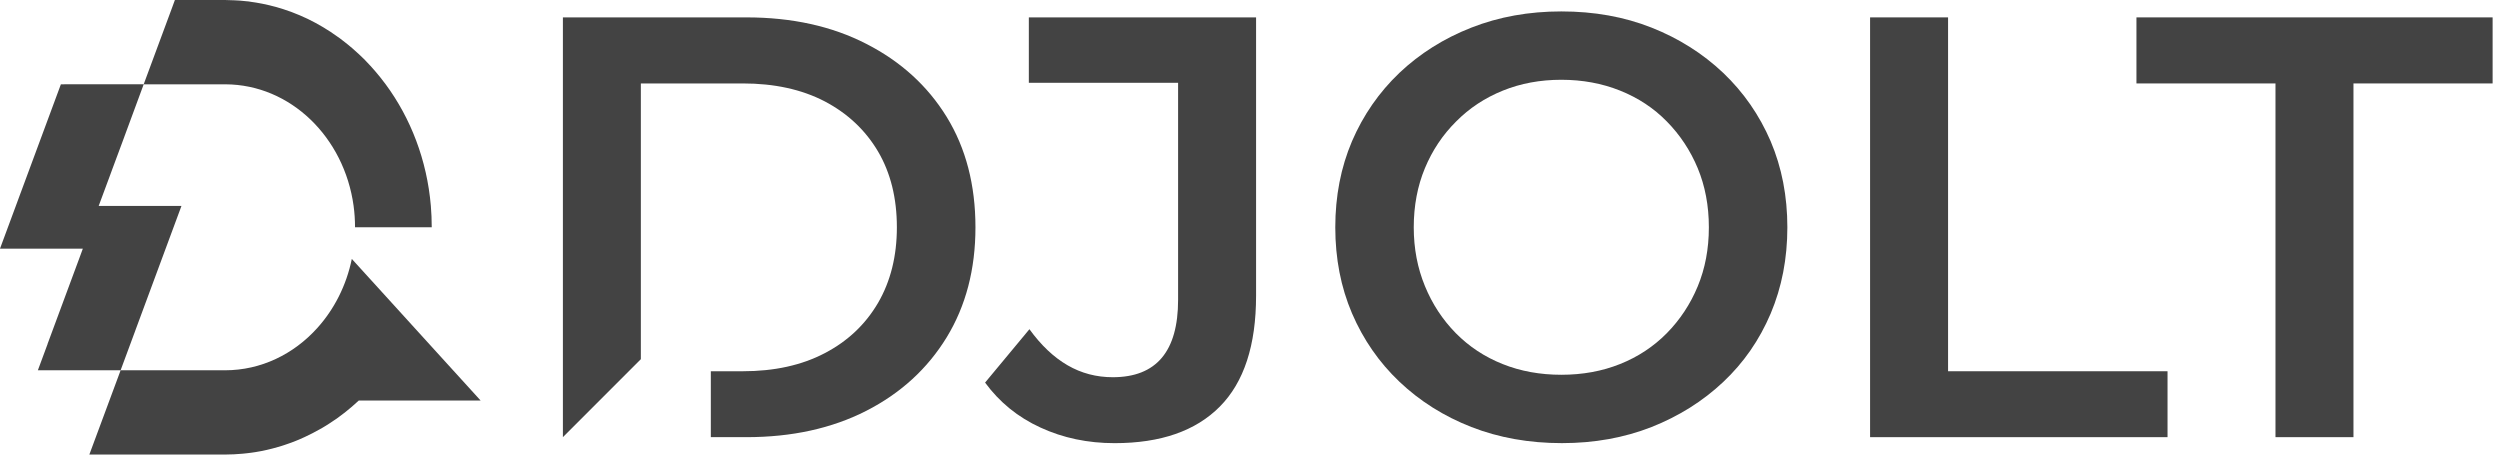
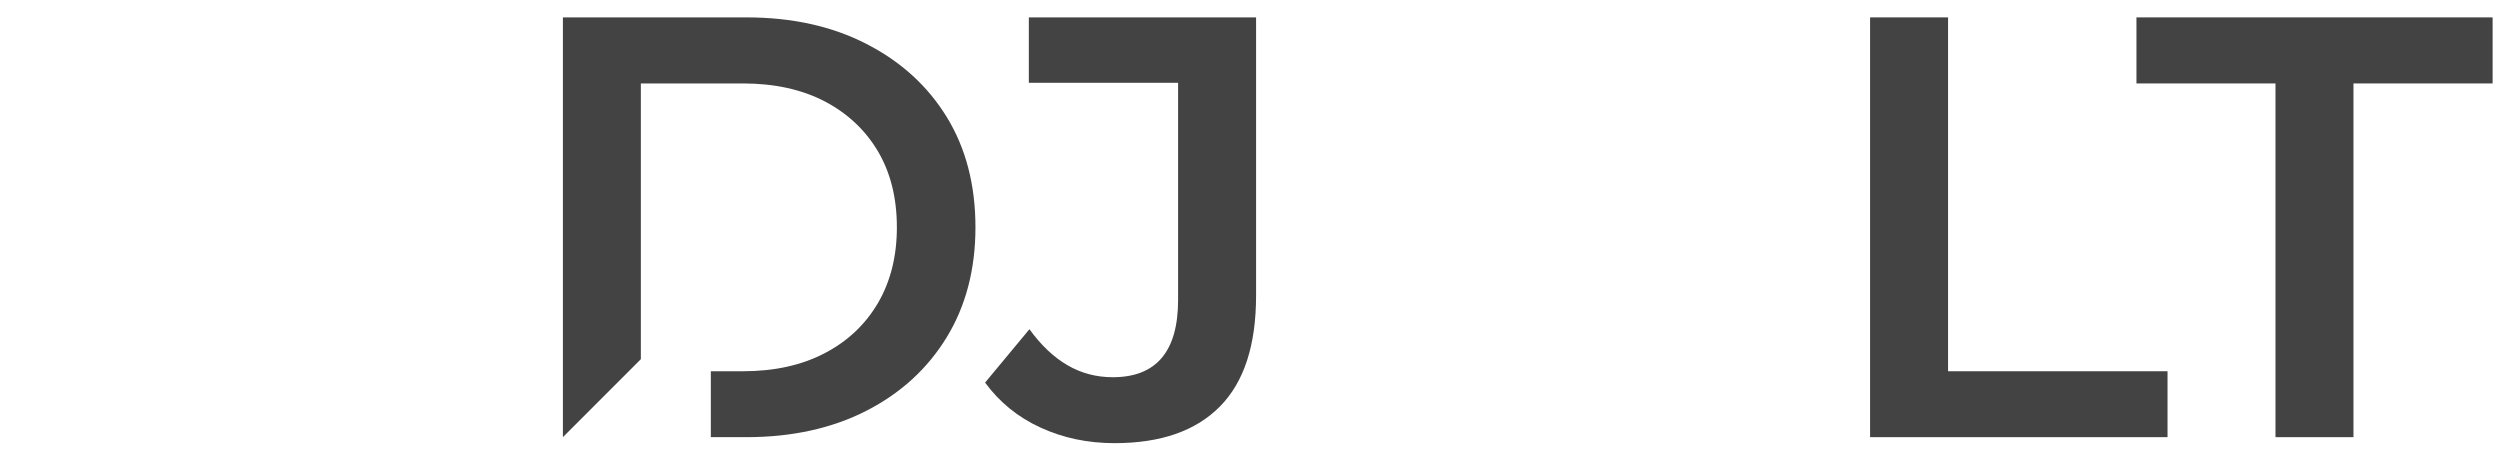
<svg xmlns="http://www.w3.org/2000/svg" width="88" height="16" viewBox="0 0 88 16" fill="none">
  <g clip-path="url(#clip0_46_303)">
-     <path d="M14.493 11.433L13.797 10.667L12.384 9.114C12.192 10.051 11.762 10.89 11.167 11.548C10.339 12.466 9.19 13.034 7.921 13.034H4.246V13.032L4.761 11.642V11.64L5.831 8.751L6.387 7.25H6.386L6.386 7.249H3.474V7.248L3.704 6.628L3.876 6.165L3.954 5.952L4.377 4.814V4.812L5.058 2.968H7.938C10.226 2.978 12.116 4.83 12.447 7.248V7.25C12.48 7.492 12.497 7.743 12.497 7.999V8H15.197V7.999C15.197 7.745 15.187 7.496 15.166 7.25V7.248C15.029 5.632 14.455 4.159 13.575 2.967C13.508 2.877 13.438 2.786 13.369 2.7C13.365 2.694 13.36 2.691 13.356 2.685C13.345 2.671 13.334 2.658 13.322 2.644C13.316 2.636 13.309 2.629 13.303 2.621C13.274 2.585 13.245 2.549 13.215 2.516C13.159 2.449 13.1 2.383 13.042 2.32C13.028 2.305 13.016 2.291 13.002 2.278C12.955 2.226 12.909 2.178 12.862 2.13C12.859 2.126 12.854 2.12 12.85 2.117C12.836 2.103 12.822 2.09 12.808 2.074C12.803 2.069 12.798 2.065 12.792 2.059C12.737 2.005 12.679 1.95 12.621 1.896C12.582 1.859 12.542 1.825 12.502 1.789C12.477 1.767 12.452 1.744 12.427 1.722C12.419 1.714 12.411 1.707 12.403 1.7C12.335 1.641 12.263 1.581 12.192 1.525C12.185 1.52 12.177 1.515 12.17 1.509C12.138 1.483 12.104 1.458 12.071 1.432C12.037 1.406 12.003 1.378 11.968 1.352C11.941 1.333 11.913 1.315 11.886 1.295C11.829 1.254 11.771 1.214 11.713 1.175C11.685 1.156 11.659 1.136 11.631 1.118C11.59 1.091 11.548 1.066 11.507 1.041C11.483 1.025 11.459 1.01 11.434 0.995C11.417 0.984 11.4 0.973 11.383 0.963C11.373 0.957 11.362 0.951 11.352 0.945C11.191 0.849 11.027 0.761 10.859 0.679C10.854 0.677 10.849 0.673 10.844 0.671C10.833 0.667 10.824 0.663 10.816 0.658C10.81 0.656 10.803 0.652 10.798 0.65C10.779 0.641 10.76 0.633 10.742 0.624C10.738 0.623 10.734 0.621 10.73 0.619C10.671 0.592 10.613 0.565 10.552 0.539C10.5 0.517 10.447 0.497 10.395 0.476C10.376 0.468 10.357 0.461 10.338 0.453C10.314 0.444 10.29 0.434 10.267 0.425C10.169 0.389 10.073 0.354 9.976 0.324C9.899 0.299 9.82 0.276 9.742 0.253C9.74 0.253 9.738 0.251 9.736 0.251C9.729 0.249 9.722 0.247 9.715 0.245C9.682 0.236 9.648 0.228 9.615 0.22C9.588 0.212 9.56 0.206 9.533 0.199C9.515 0.194 9.498 0.19 9.48 0.185C9.396 0.164 9.312 0.147 9.228 0.13C9.223 0.129 9.218 0.128 9.212 0.127C9.086 0.102 8.959 0.081 8.83 0.064C8.808 0.061 8.786 0.056 8.764 0.053C8.748 0.051 8.734 0.049 8.718 0.047H8.704C8.62 0.037 8.537 0.028 8.451 0.022C8.438 0.021 8.425 0.021 8.412 0.02C8.36 0.016 8.309 0.013 8.257 0.011C8.175 0.007 8.093 0.004 8.011 0.003C7.981 0.002 7.95 9.53674e-07 7.92 9.53674e-07H6.156L6.06 0.263L5.058 2.967H2.264C2.264 2.967 2.263 2.968 2.263 2.968H2.143L2.007 3.335L0.723 6.8L0.721 6.804L0.557 7.249L0 8.752H2.916L2.809 9.044L1.673 12.109C1.673 12.11 1.674 12.11 1.675 12.11L1.333 13.033H2.263L2.264 13.034H4.246L3.696 14.516L3.145 16H7.919C7.919 16 7.92 16 7.92 16C8.021 16 8.124 15.998 8.226 15.992C8.233 15.992 8.239 15.991 8.246 15.991C8.313 15.988 8.38 15.982 8.446 15.977C8.473 15.975 8.501 15.974 8.528 15.971C8.556 15.969 8.583 15.966 8.61 15.963C8.647 15.96 8.684 15.955 8.721 15.951C8.764 15.946 8.808 15.941 8.849 15.935C8.902 15.929 8.954 15.919 9.005 15.912C9.01 15.911 9.015 15.91 9.02 15.909C9.03 15.908 9.039 15.906 9.049 15.904C9.108 15.894 9.168 15.884 9.225 15.873C9.28 15.862 9.336 15.848 9.39 15.837C9.522 15.807 9.653 15.773 9.782 15.735C9.827 15.723 9.872 15.71 9.918 15.695C9.952 15.685 9.986 15.672 10.021 15.661C10.061 15.647 10.101 15.634 10.14 15.62C10.18 15.607 10.22 15.592 10.26 15.578C10.306 15.56 10.353 15.542 10.399 15.524C10.416 15.517 10.432 15.511 10.448 15.504C10.471 15.495 10.494 15.486 10.517 15.476C10.585 15.447 10.65 15.418 10.717 15.387C10.903 15.302 11.085 15.207 11.264 15.106C11.288 15.092 11.312 15.079 11.336 15.065C11.338 15.064 11.341 15.062 11.344 15.061C11.378 15.04 11.413 15.02 11.447 14.999C11.456 14.993 11.465 14.988 11.474 14.983C11.521 14.956 11.566 14.925 11.61 14.896C11.619 14.89 11.627 14.884 11.636 14.879C11.679 14.851 11.721 14.823 11.762 14.794C11.792 14.774 11.822 14.755 11.851 14.735C11.86 14.727 11.868 14.722 11.877 14.716C11.898 14.7 11.919 14.684 11.94 14.669C11.983 14.637 12.027 14.604 12.07 14.571C12.092 14.555 12.114 14.539 12.136 14.522C12.156 14.506 12.175 14.489 12.196 14.473C12.25 14.429 12.304 14.385 12.357 14.34C12.366 14.332 12.376 14.325 12.386 14.316C12.402 14.303 12.418 14.287 12.434 14.273C12.494 14.221 12.553 14.169 12.612 14.114C12.614 14.112 12.617 14.11 12.62 14.107C12.623 14.105 12.625 14.101 12.628 14.1H16.919L14.493 11.433Z" fill="#434343" />
    <path d="M30.493 1.543C29.285 0.922 27.877 0.612 26.273 0.612H19.814V15.388L22.558 12.643V2.937H26.144C27.257 2.937 28.219 3.147 29.028 3.567C29.837 3.992 30.462 4.58 30.907 5.332C31.349 6.084 31.57 6.975 31.57 8.002C31.57 9.014 31.349 9.902 30.907 10.662C30.462 11.421 29.837 12.012 29.028 12.433C28.219 12.857 27.257 13.068 26.144 13.068H25.021V15.388H26.273C27.877 15.388 29.285 15.078 30.493 14.461C31.706 13.841 32.647 12.979 33.324 11.873C33.998 10.768 34.336 9.478 34.336 8.002C34.336 6.509 33.998 5.214 33.324 4.116C32.647 3.018 31.706 2.163 30.493 1.543Z" fill="#434343" />
    <path d="M36.215 2.915H41.469V10.554C41.469 12.369 40.703 13.278 39.17 13.278C38.593 13.278 38.062 13.139 37.577 12.857C37.092 12.576 36.643 12.151 36.236 11.588L34.675 13.467C35.181 14.158 35.83 14.686 36.625 15.05C37.42 15.417 38.29 15.599 39.234 15.599C40.853 15.599 42.086 15.171 42.938 14.312C43.79 13.453 44.214 12.151 44.214 10.408V0.612H36.215V2.915Z" fill="#434343" />
-     <path d="M59.76 10.08C59.5 10.707 59.136 11.256 58.673 11.727C58.209 12.197 57.66 12.561 57.026 12.814C56.395 13.067 55.704 13.192 54.959 13.192C54.214 13.192 53.522 13.067 52.891 12.814C52.256 12.561 51.708 12.197 51.244 11.727C50.781 11.256 50.417 10.704 50.157 10.069C49.896 9.435 49.764 8.747 49.764 8.002C49.764 7.243 49.896 6.547 50.157 5.92C50.417 5.296 50.781 4.747 51.255 4.277C51.725 3.802 52.274 3.443 52.902 3.189C53.525 2.936 54.214 2.808 54.959 2.808C55.704 2.808 56.395 2.936 57.026 3.189C57.66 3.443 58.209 3.802 58.673 4.277C59.136 4.747 59.5 5.296 59.76 5.92C60.02 6.547 60.152 7.243 60.152 8.002C60.152 8.761 60.02 9.453 59.76 10.08ZM60.658 2.566C59.938 1.885 59.097 1.353 58.135 0.972C57.172 0.591 56.114 0.402 54.959 0.402C53.818 0.402 52.763 0.591 51.793 0.972C50.82 1.353 49.979 1.885 49.258 2.566C48.542 3.25 47.986 4.052 47.59 4.972C47.198 5.895 47.002 6.904 47.002 8.002C47.002 9.1 47.198 10.109 47.59 11.028C47.986 11.951 48.542 12.754 49.258 13.435C49.979 14.119 50.82 14.65 51.793 15.031C52.763 15.409 53.825 15.598 54.98 15.598C56.121 15.598 57.172 15.409 58.135 15.031C59.097 14.65 59.938 14.123 60.658 13.445C61.375 12.771 61.931 11.97 62.327 11.039C62.719 10.112 62.915 9.1 62.915 8.002C62.915 6.904 62.719 5.895 62.327 4.972C61.931 4.052 61.375 3.25 60.658 2.566Z" fill="#434343" />
    <path d="M68.572 0.612H65.827V15.388H76.297V13.068H68.572V0.612Z" fill="#434343" />
    <path d="M75.203 0.612V2.937H80.097V15.388H82.842V2.937H87.74V0.612H75.203Z" fill="#434343" />
  </g>
  <defs>
    <clipPath id="clip0_46_303">
      <rect width="88" height="16" fill="white" />
    </clipPath>
  </defs>
</svg>